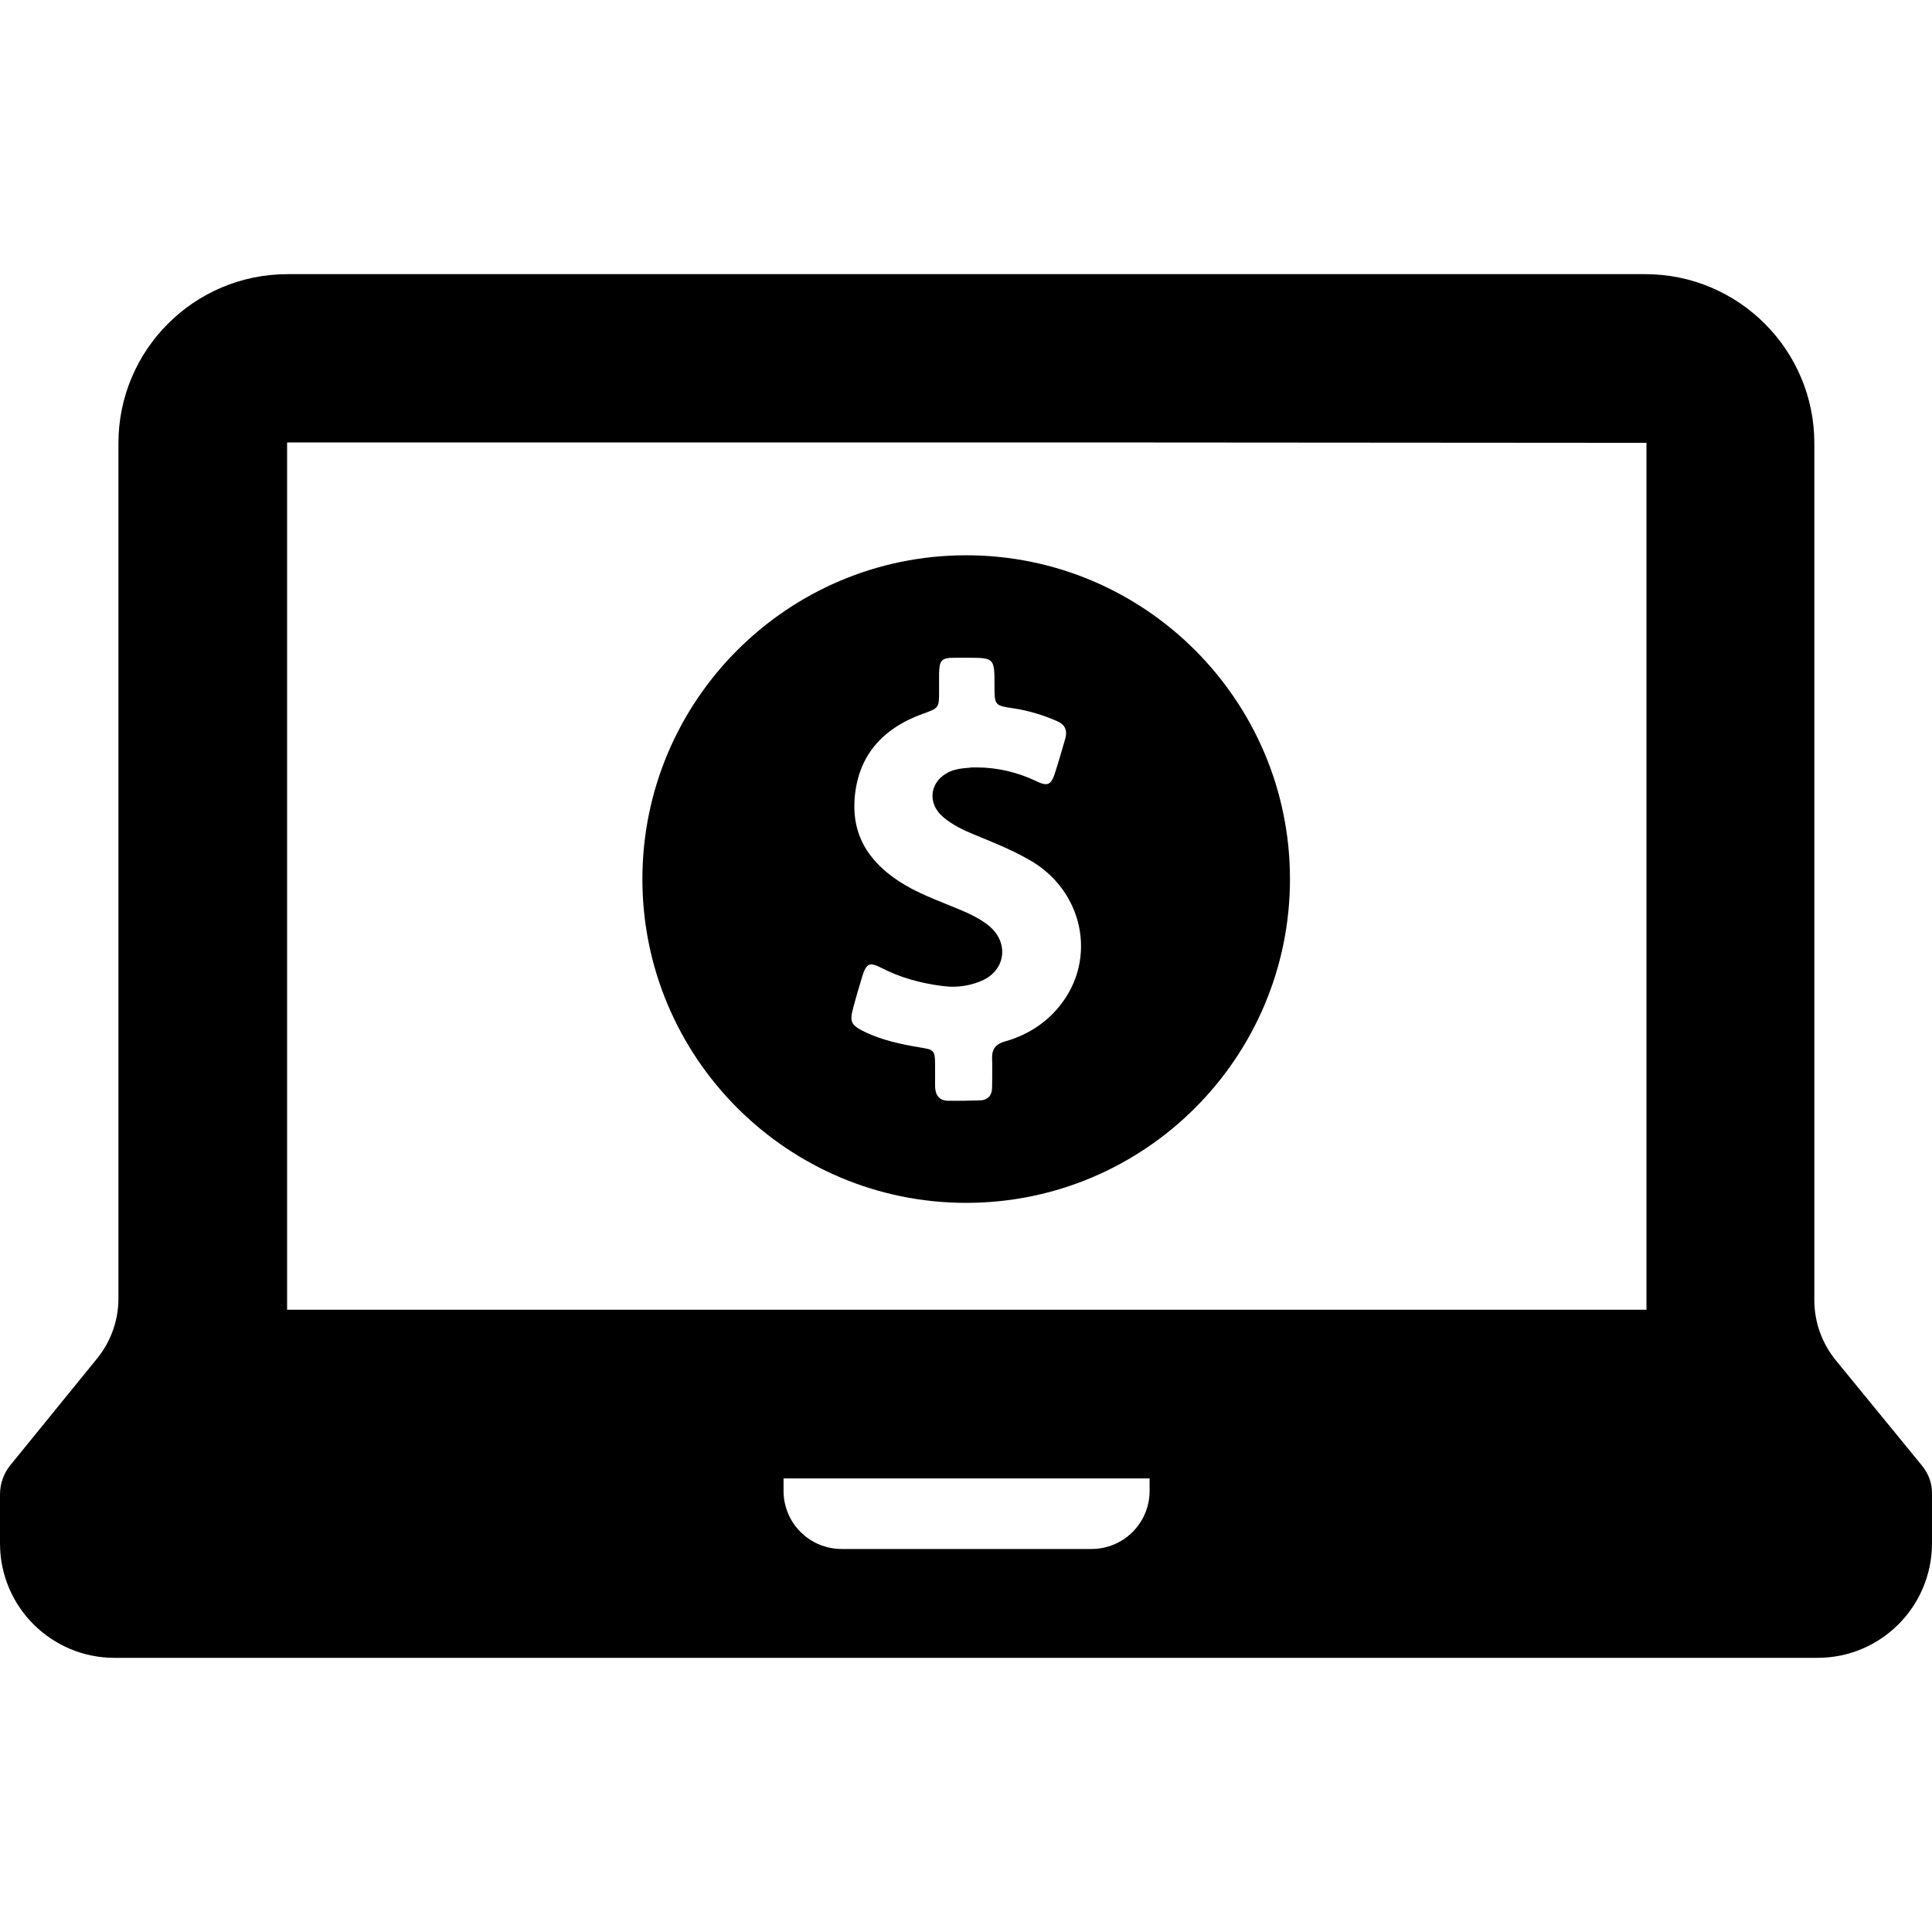
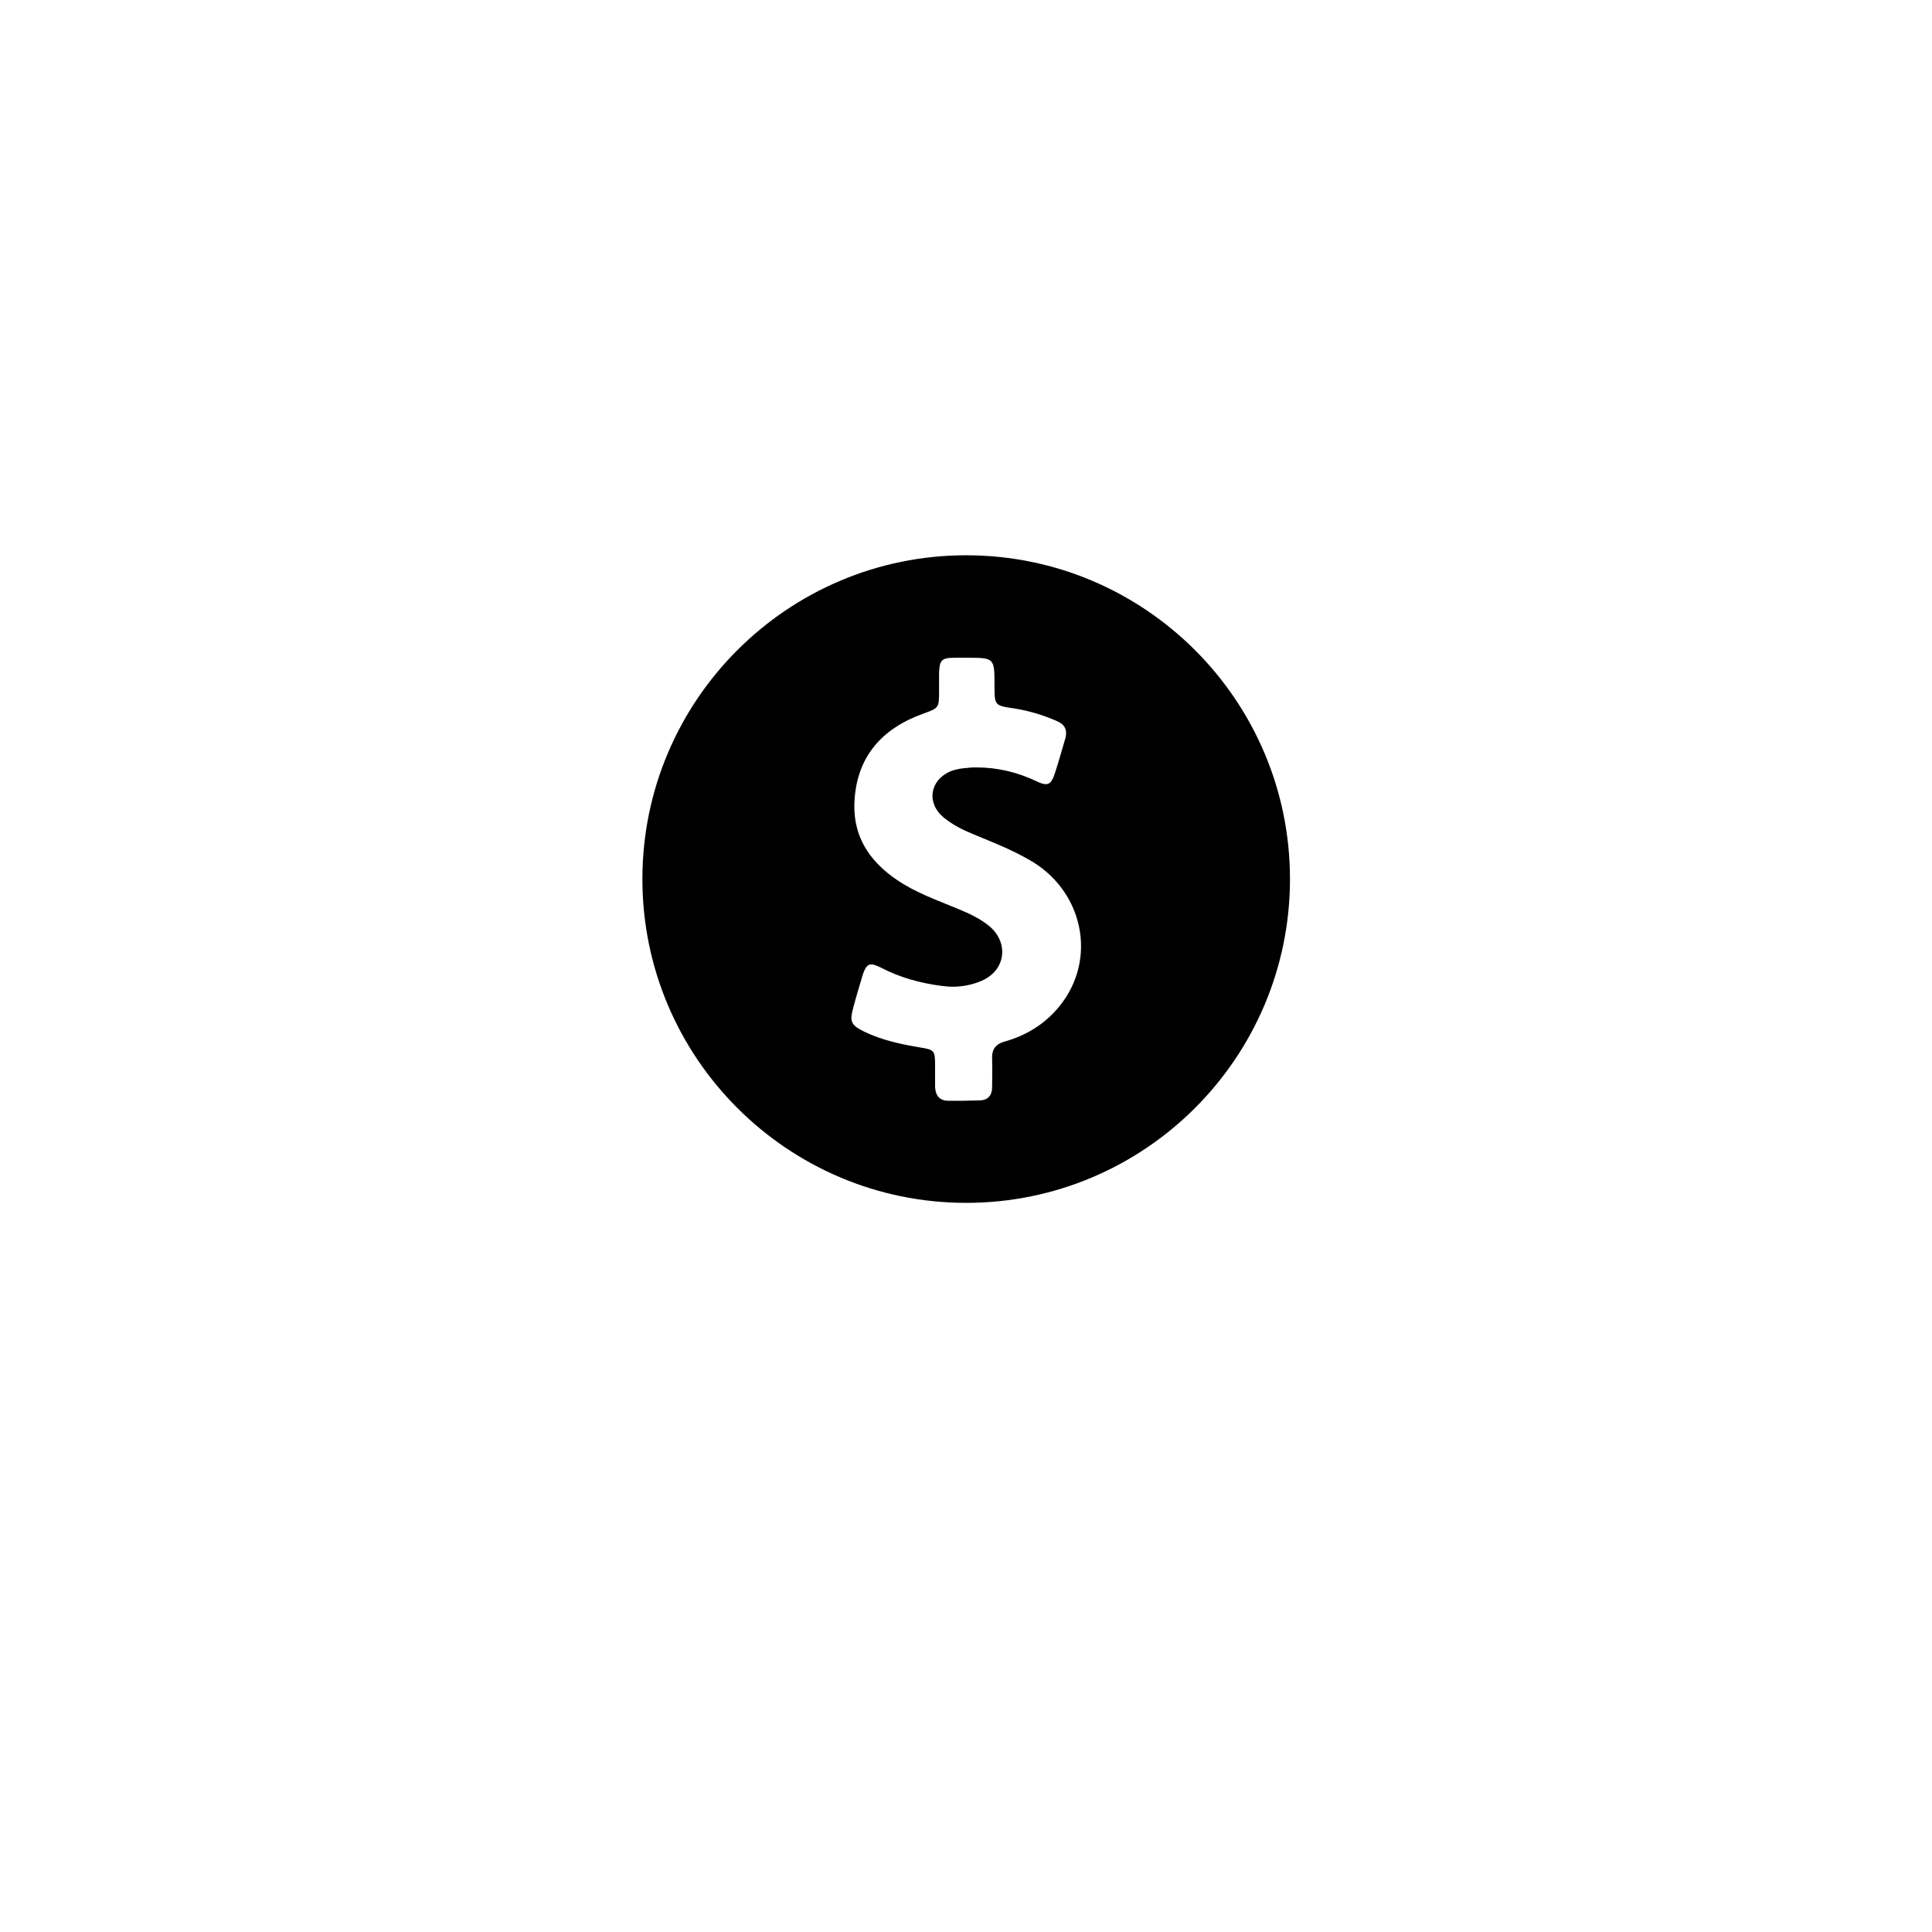
<svg xmlns="http://www.w3.org/2000/svg" fill="#000000" height="800px" width="800px" version="1.1" id="Capa_1" viewBox="0 0 484.508 484.508" xml:space="preserve">
  <g>
    <g>
      <g>
        <g>
          <path d="M242.3,139.254c-44.8,0-81.2,36.4-81.2,81.2s36.4,81.2,81.2,81.2s81.2-36.4,81.2-81.2S287.1,139.254,242.3,139.254z       M265.6,252.454c-3.5,4.3-8.2,7.2-13.5,8.7c-2.3,0.6-3.4,1.9-3.3,4.3s0,4.8,0,7.2c0,2.1-1.1,3.3-3.2,3.3c-1.4,0-2.7,0.1-4.1,0.1      c-1.2,0-2.4,0-3.6,0c-2.3,0-3.3-1.3-3.4-3.5c0-1.8,0-3.5,0-5.3c0-3.9-0.2-4-3.9-4.6c-4.8-0.8-9.4-1.8-13.8-3.9      c-3.4-1.7-3.8-2.5-2.8-6.1c0.7-2.7,1.5-5.3,2.3-8c0.6-1.9,1.2-2.8,2.2-2.8c0.6,0,1.4,0.3,2.4,0.8c4.8,2.5,9.9,3.9,15.3,4.6      c0.9,0.1,1.8,0.2,2.7,0.2c2.5,0,5-0.5,7.3-1.5c6-2.6,6.9-9.5,1.9-13.7c-1.7-1.4-3.7-2.5-5.7-3.4c-5.2-2.3-10.7-4.1-15.6-7      c-8-4.8-13.1-11.4-12.5-21.2c0.7-11,6.9-17.9,17-21.6c4.2-1.5,4.2-1.5,4.2-5.8c0-1.5,0-3,0-4.4c0.1-3.3,0.6-3.9,3.9-3.9      c0.4,0,0.8,0,1.1,0c0.6,0,1.3,0,1.9,0c0.3,0,0.5,0,0.8,0c6.2,0,6.2,0.3,6.2,7c0,4.9,0,5,4.9,5.7c3.8,0.6,7.4,1.7,10.8,3.2      c1.9,0.8,2.6,2.2,2.1,4.2c-0.9,3-1.7,6-2.7,9c-0.6,1.8-1.2,2.6-2.2,2.6c-0.6,0-1.3-0.2-2.3-0.7c-4.8-2.3-9.9-3.5-15.1-3.5      c-0.7,0-1.4,0-2,0.1c-1.6,0.1-3.1,0.3-4.6,0.9c-5.2,2.3-6,8-1.6,11.6c2.2,1.8,4.8,3.1,7.5,4.2c4.6,1.9,9.2,3.7,13.6,6.2      C271.7,223.054,275.4,240.554,265.6,252.454z" />
        </g>
      </g>
      <g>
        <g>
-           <path d="M482,367.554l-21.6-26.4c-3.5-4.3-5.4-9.6-5.4-15.1v-24.9v-16v-46.1l0,0v-127.9c0-23.4-19-42.4-42.4-42.4H254.2l0,0      H72.1c-23.4,0-42.4,19-42.4,42.4v174v9.3v31.2c0,5.5-1.9,10.8-5.4,15.1l-21.8,26.8c-1.6,2-2.5,4.6-2.5,7.2v12.3      c0,15.9,12.9,28.7,28.7,28.7h427.1c15.9,0,28.7-12.9,28.7-28.7v-12.3C484.6,372.154,483.7,369.654,482,367.554z M288.3,373.854      c0,8.1-6.5,14.6-14.6,14.6h-62.6c-8.1,0-14.6-6.5-14.6-14.6v-3.1h91.8V373.854z M72,111.054l0.1-0.1h201.3l0,0l139.5,0.1v217.4      H72V111.054z" />
-         </g>
+           </g>
      </g>
    </g>
  </g>
</svg>